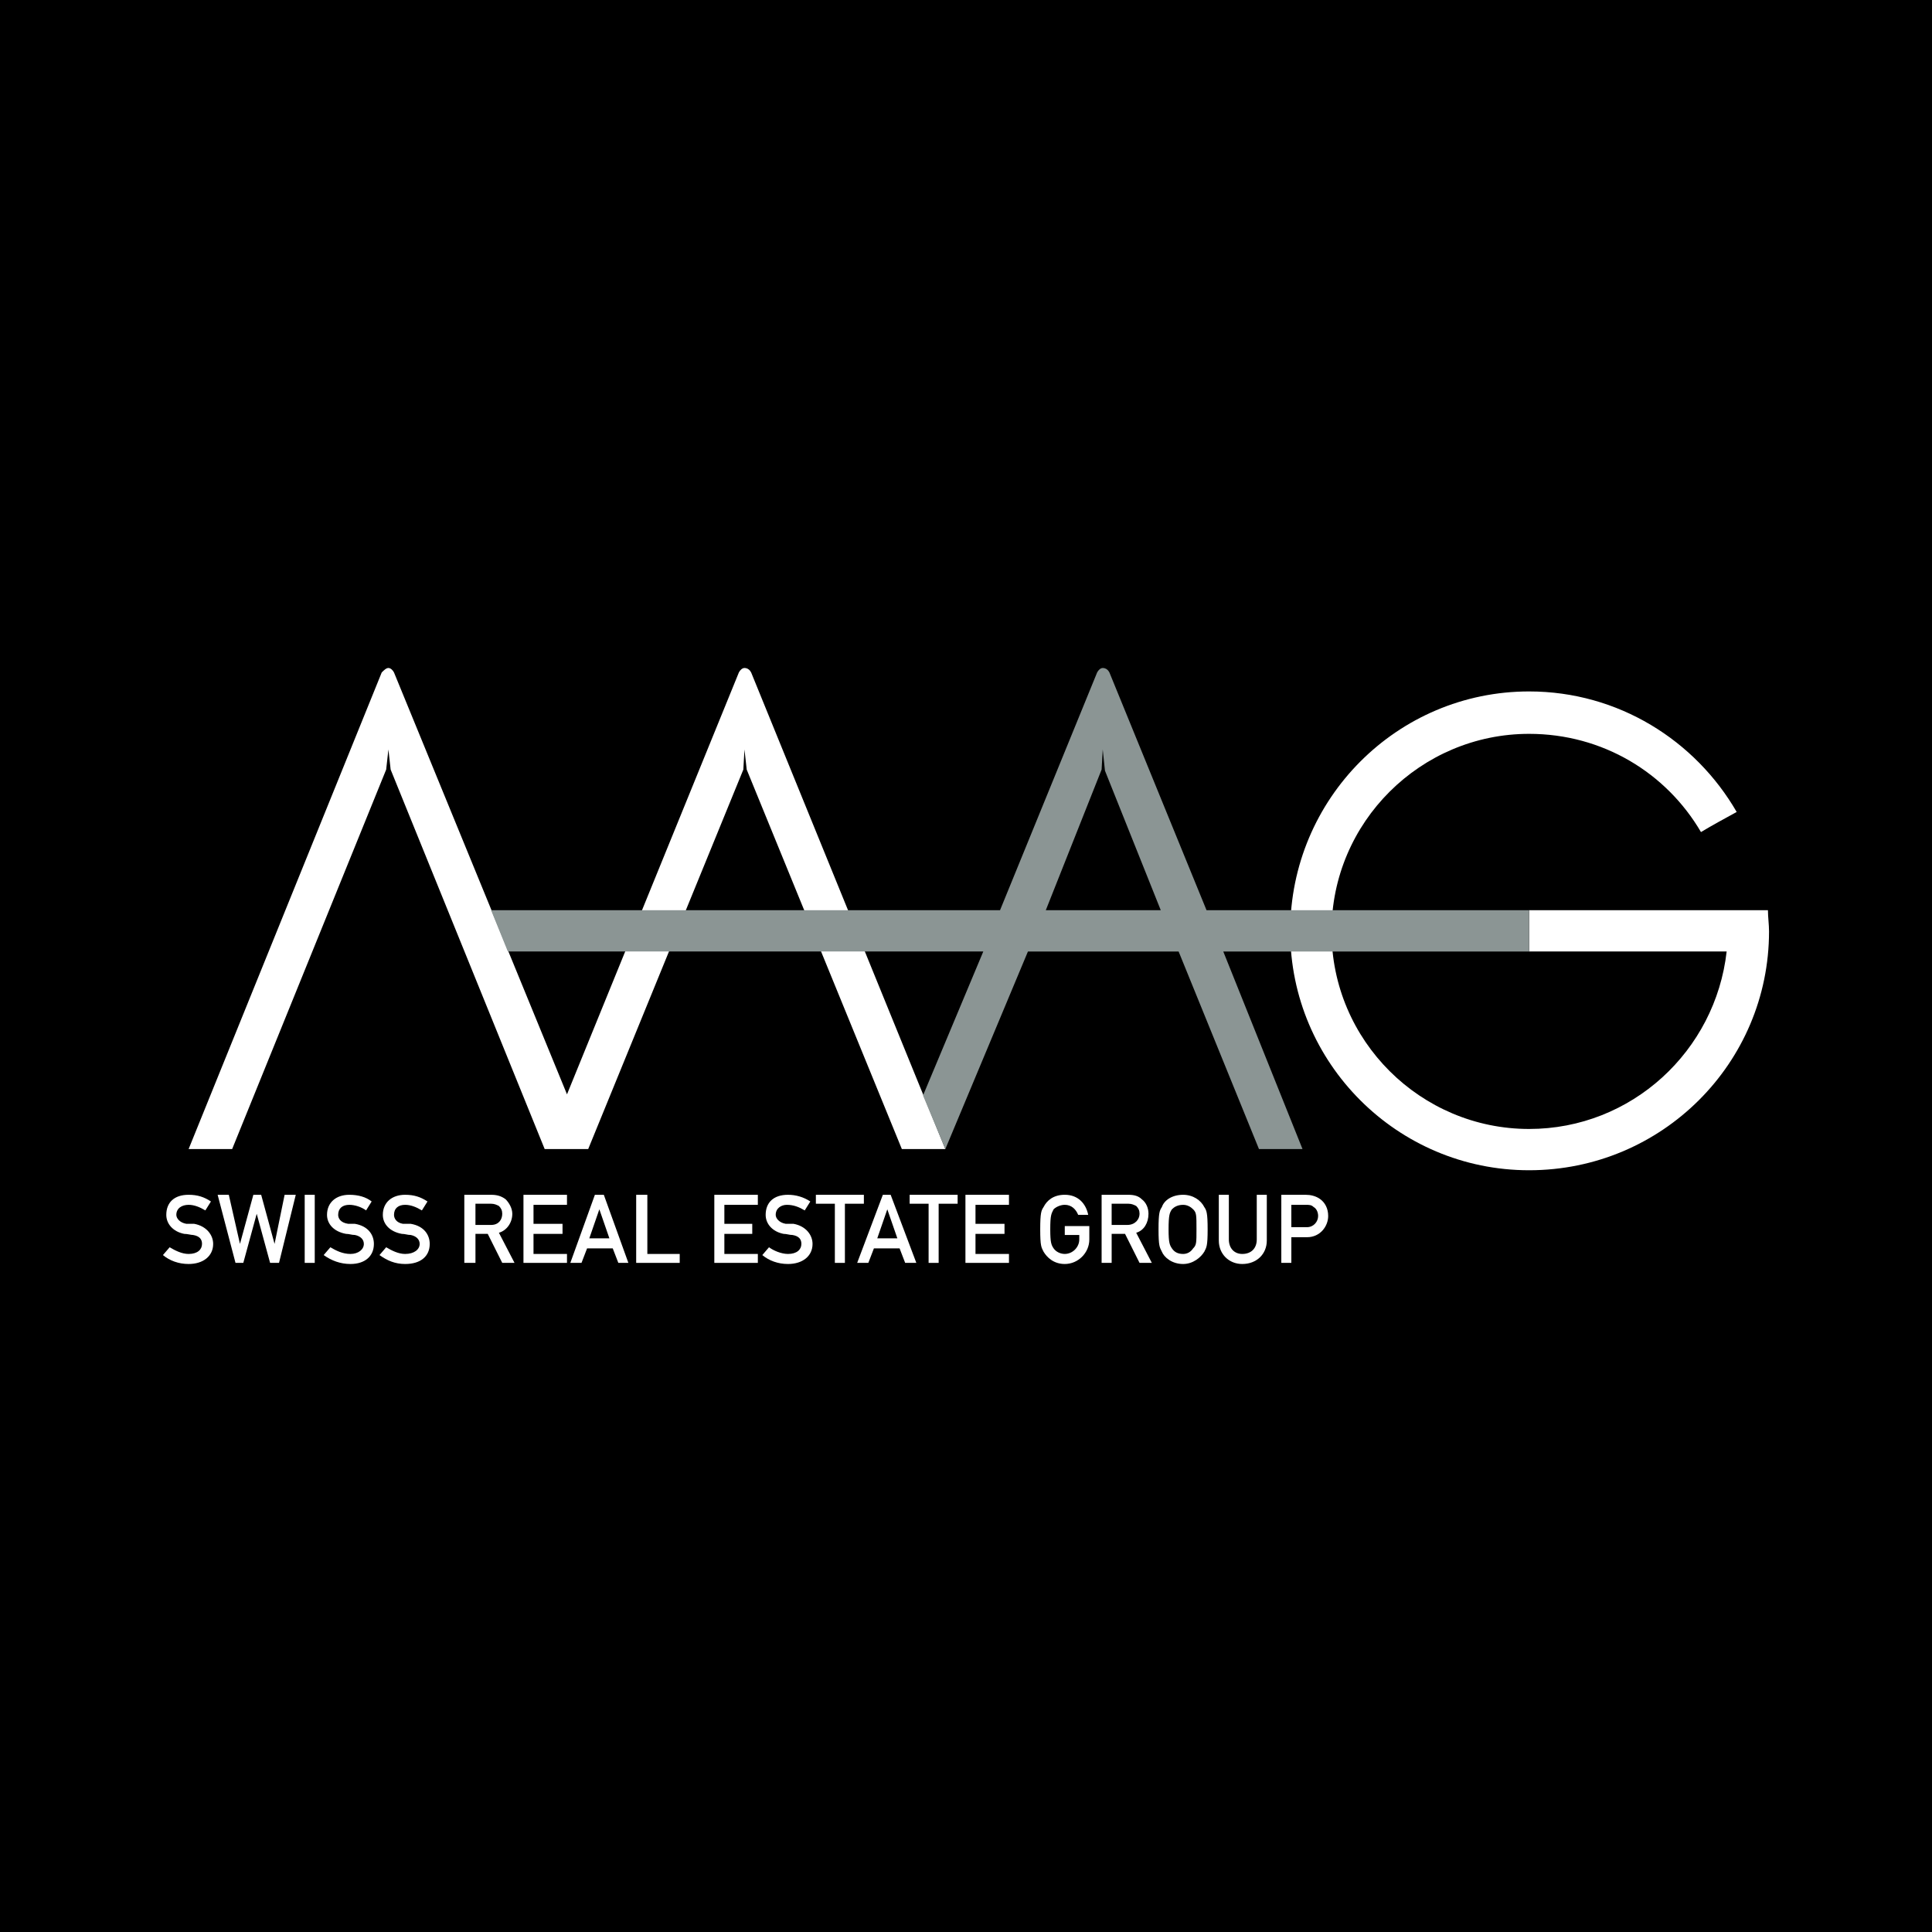
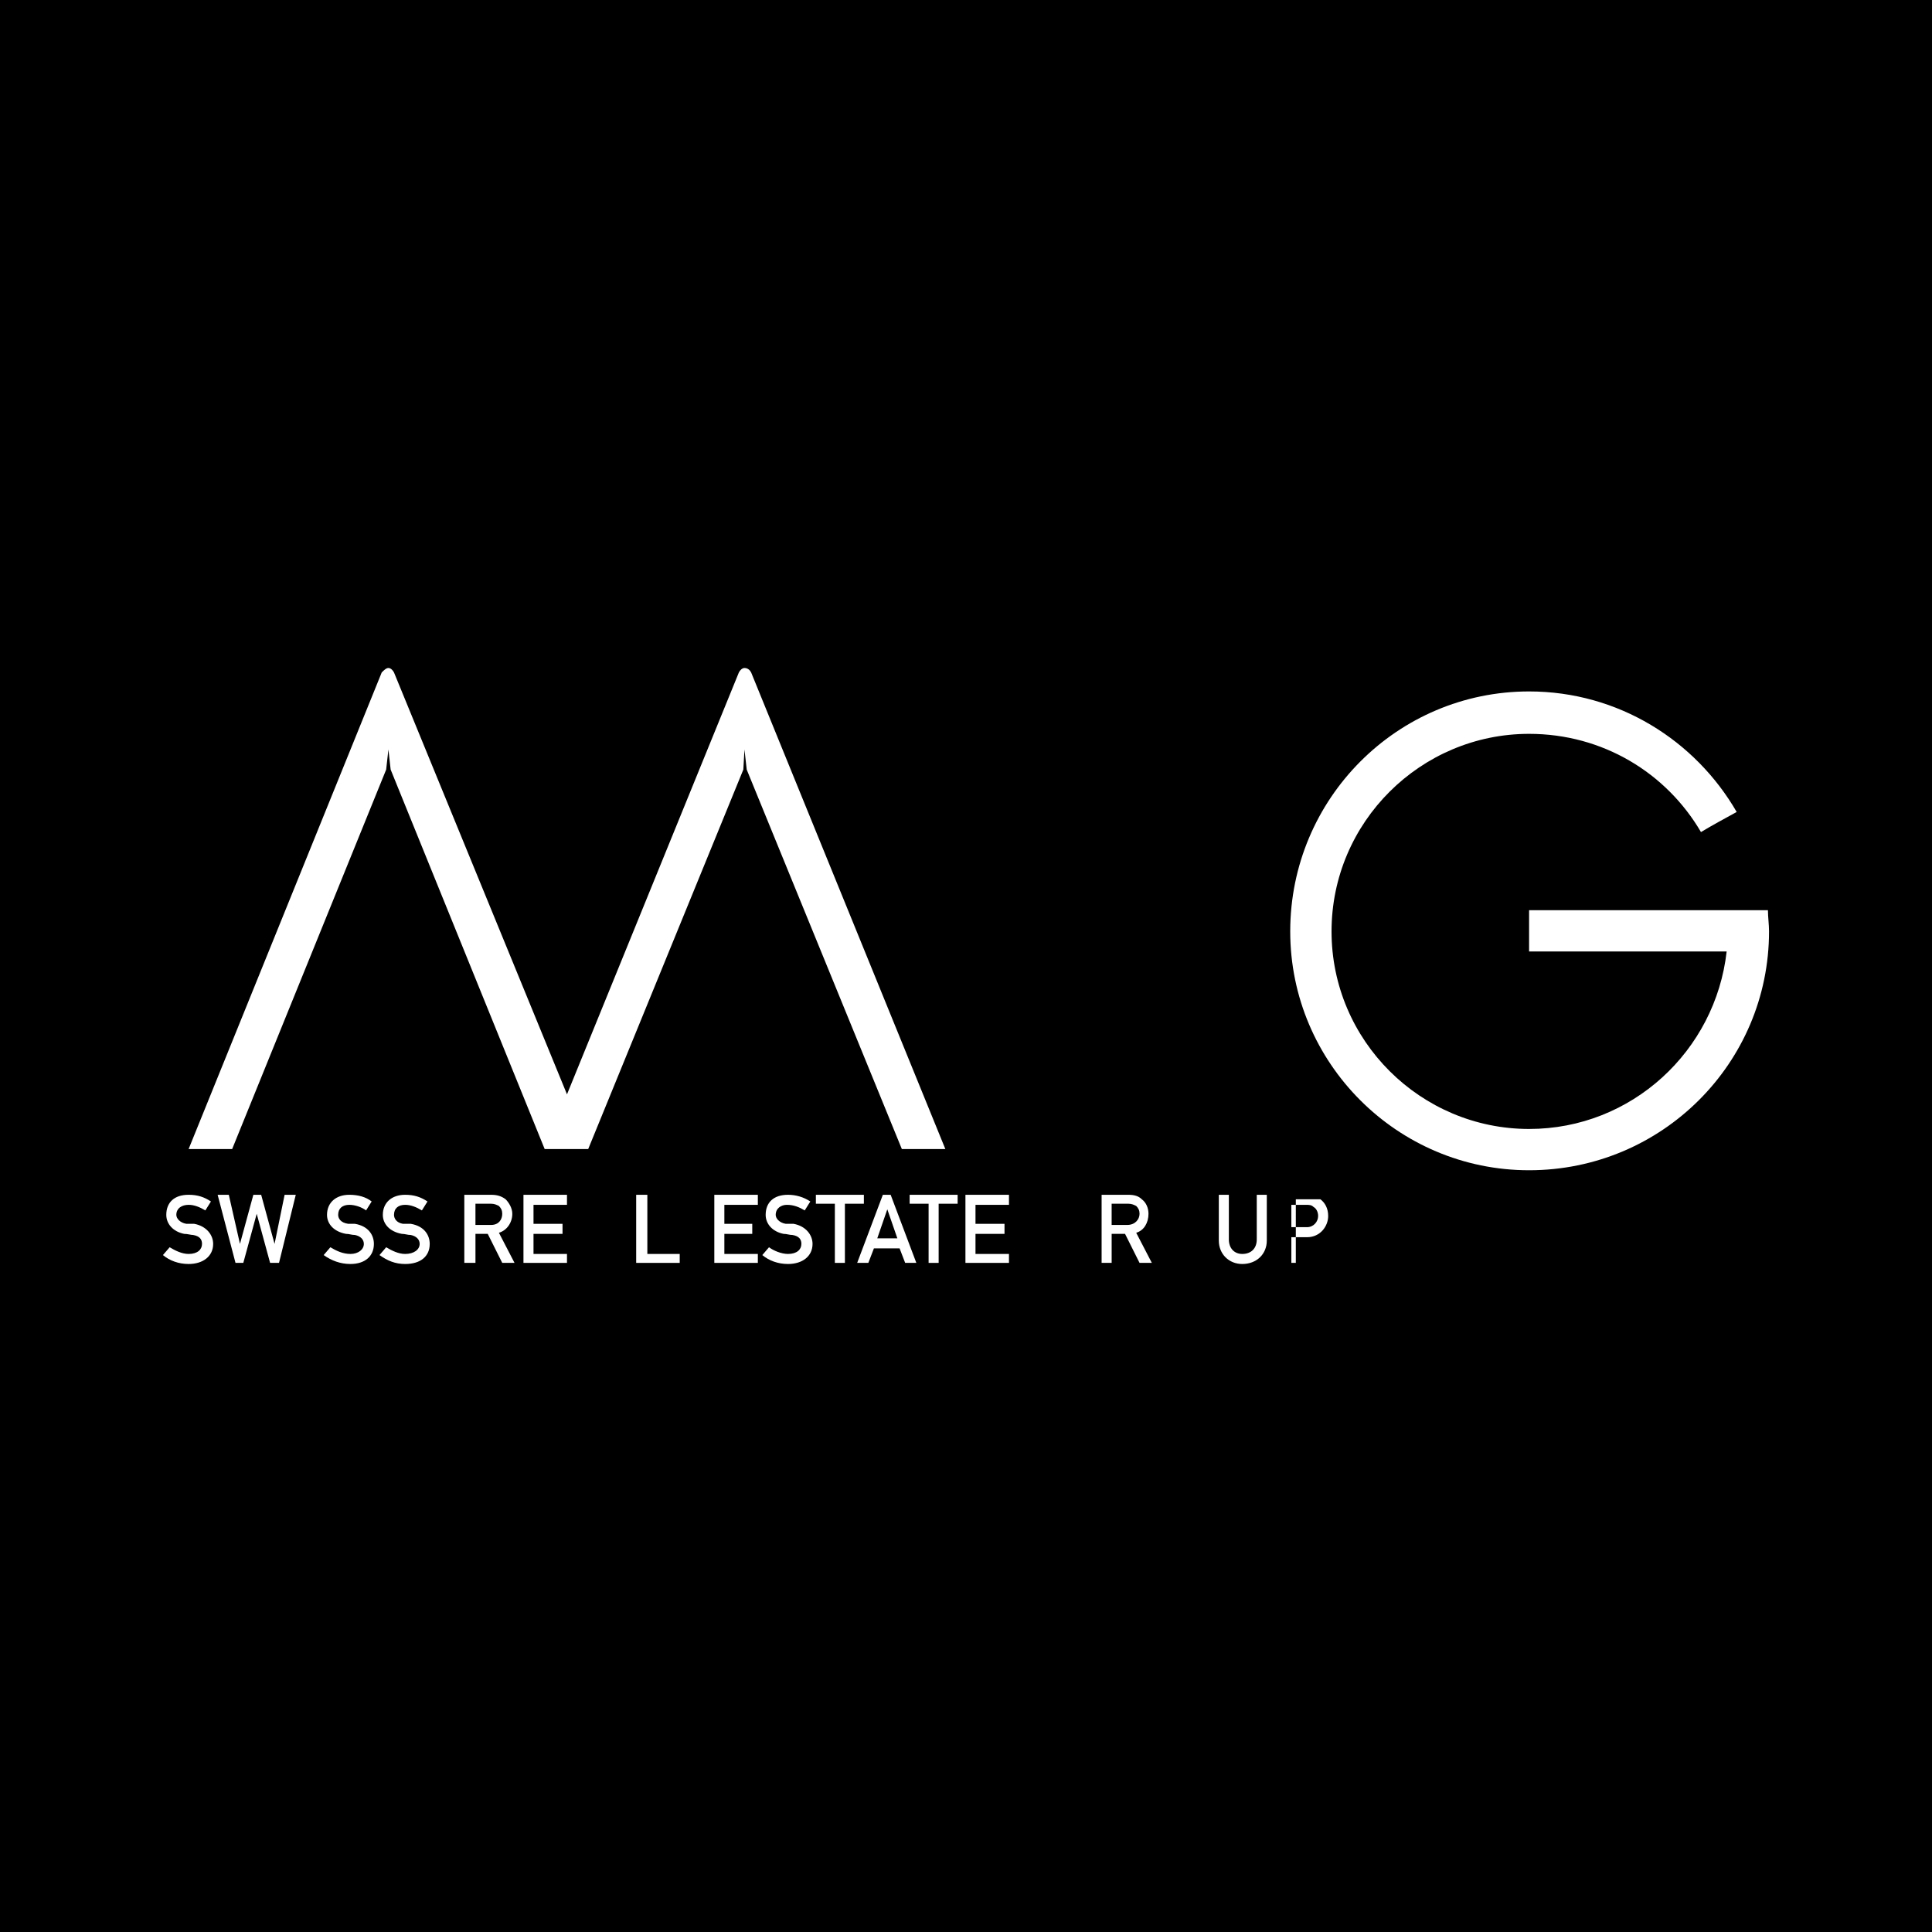
<svg xmlns="http://www.w3.org/2000/svg" version="1.0" id="Layer_1" x="0px" y="0px" width="192.756px" height="192.756px" viewBox="0 0 192.756 192.756" enable-background="new 0 0 192.756 192.756" xml:space="preserve">
  <g>
    <polygon fill-rule="evenodd" clip-rule="evenodd" points="0,0 192.756,0 192.756,192.756 0,192.756 0,0  " />
    <path fill-rule="evenodd" clip-rule="evenodd" fill="#FFFFFF" d="M176.387,90.81L176.387,90.81L176.387,90.81h-23.83v4.12h19.711   c-1.114,9.912-9.466,17.707-19.711,17.707c-10.802,0-19.709-8.799-19.709-19.711c0-10.913,8.907-19.71,19.709-19.71   c7.35,0,13.697,3.897,17.149,9.799c1.113-0.668,2.338-1.336,3.563-2.004c-4.12-7.126-11.804-12.026-20.713-12.026   c-13.14,0-23.83,10.69-23.83,23.941c0,13.141,10.69,23.83,23.83,23.83c13.252,0,23.941-10.689,23.941-23.83   C176.498,92.258,176.387,91.478,176.387,90.81L176.387,90.81z" />
    <path fill-rule="evenodd" clip-rule="evenodd" fill="#FFFFFF" d="M94.318,114.641L74.942,67.091   c-0.111-0.223-0.334-0.445-0.668-0.445c-0.223,0-0.445,0.223-0.557,0.445l-17.148,42.092l-17.26-42.092   c-0.111-0.223-0.334-0.445-0.557-0.445s-0.445,0.223-0.668,0.445l-19.265,47.549h4.343l15.367-37.861l0.223-2.004l0.223,2.004   l15.367,37.861h4.344l15.478-37.861l0.112-2.004l0.223,2.004l15.479,37.861H94.318L94.318,114.641z" />
    <path fill-rule="evenodd" clip-rule="evenodd" fill="#FFFFFF" d="M16.926,124.439c0.557,0.334,1.225,0.668,1.893,0.668   c0.891,0,1.336-0.445,1.336-1.002c0-0.445-0.223-0.779-0.891-0.891c-0.223,0-0.557-0.111-0.891-0.111   c-1.114-0.223-1.782-1.002-1.782-1.895c0-1.225,0.779-2.004,2.227-2.004c0.891,0,1.559,0.223,2.227,0.668l-0.557,0.891   c-0.557-0.334-1.113-0.557-1.67-0.557c-0.668,0-1.225,0.334-1.225,1.002c0,0.336,0.334,0.781,1.002,0.893c0.223,0,0.445,0,0.779,0   c1.225,0.223,1.893,1.113,1.893,2.004c0,1.225-1.002,2.004-2.45,2.004c-1.002,0-1.893-0.334-2.561-0.891L16.926,124.439   L16.926,124.439z" />
    <polygon fill-rule="evenodd" clip-rule="evenodd" fill="#FFFFFF" points="21.714,119.205 22.828,119.205 23.941,124.105    23.941,124.105 25.277,119.205 26.057,119.205 27.393,124.105 27.393,124.105 28.396,119.205 29.509,119.205 27.838,125.998    26.948,125.998 25.612,121.1 25.612,121.1 24.275,125.998 23.496,125.998 21.714,119.205  " />
-     <polygon fill-rule="evenodd" clip-rule="evenodd" fill="#FFFFFF" points="30.4,119.205 31.402,119.205 31.402,125.998    30.4,125.998 30.4,119.205  " />
    <path fill-rule="evenodd" clip-rule="evenodd" fill="#FFFFFF" d="M32.961,124.439c0.557,0.334,1.225,0.668,2.004,0.668   c0.78,0,1.336-0.445,1.336-1.002c0-0.445-0.334-0.779-0.891-0.891c-0.334,0-0.557-0.111-0.891-0.111   c-1.225-0.223-1.893-1.002-1.893-1.895c0-1.225,0.891-2.004,2.227-2.004c0.891,0,1.67,0.223,2.227,0.668l-0.557,0.891   c-0.445-0.334-1.114-0.557-1.67-0.557c-0.668,0-1.114,0.334-1.114,1.002c0,0.336,0.223,0.781,1.002,0.893c0.111,0,0.334,0,0.668,0   c1.336,0.223,1.894,1.113,1.894,2.004c0,1.225-0.891,2.004-2.339,2.004c-1.002,0-1.893-0.334-2.672-0.891L32.961,124.439   L32.961,124.439z" />
    <path fill-rule="evenodd" clip-rule="evenodd" fill="#FFFFFF" d="M38.529,124.439c0.557,0.334,1.225,0.668,1.893,0.668   c0.891,0,1.448-0.445,1.448-1.002c0-0.445-0.334-0.779-0.891-0.891c-0.334,0-0.557-0.111-0.891-0.111   c-1.224-0.223-1.893-1.002-1.893-1.895c0-1.225,0.891-2.004,2.227-2.004c0.891,0,1.559,0.223,2.228,0.668l-0.557,0.891   c-0.557-0.334-1.113-0.557-1.67-0.557c-0.668,0-1.113,0.334-1.113,1.002c0,0.336,0.223,0.781,0.891,0.893c0.222,0,0.445,0,0.779,0   c1.336,0.223,1.893,1.113,1.893,2.004c0,1.225-0.891,2.004-2.45,2.004c-1.002,0-1.781-0.334-2.561-0.891L38.529,124.439   L38.529,124.439z" />
    <path fill-rule="evenodd" clip-rule="evenodd" fill="#FFFFFF" d="M47.437,120.096h1.559c0.334,0,0.557,0.111,0.779,0.223   c0.223,0.223,0.334,0.445,0.334,0.781c0,0.557-0.334,1.113-1.114,1.113h-1.559V120.096L47.437,120.096z M46.324,125.998h1.113   v-2.895h1.225l1.448,2.895h1.225l-1.559-3.006c0.78-0.223,1.337-1.002,1.337-1.893c0-0.559-0.334-1.115-0.668-1.449   c-0.445-0.334-0.891-0.445-1.448-0.445h-2.672V125.998L46.324,125.998z" />
    <polygon fill-rule="evenodd" clip-rule="evenodd" fill="#FFFFFF" points="52.226,119.205 56.568,119.205 56.568,120.207    53.228,120.207 53.228,122.102 56.123,122.102 56.123,123.104 53.228,123.104 53.228,125.107 56.568,125.107 56.568,125.998    52.226,125.998 52.226,119.205  " />
-     <path fill-rule="evenodd" clip-rule="evenodd" fill="#FFFFFF" d="M58.796,123.549l1.001-2.896l0,0l1.002,2.896H58.796   L58.796,123.549z M61.691,125.998h1.002l-2.45-6.793h-0.891l-2.45,6.793h1.114l0.557-1.447h2.561L61.691,125.998L61.691,125.998z" />
    <polygon fill-rule="evenodd" clip-rule="evenodd" fill="#FFFFFF" points="63.472,119.205 64.586,119.205 64.586,125.107    67.815,125.107 67.815,125.998 63.472,125.998 63.472,119.205  " />
    <polygon fill-rule="evenodd" clip-rule="evenodd" fill="#FFFFFF" points="71.268,119.205 75.61,119.205 75.61,120.207    72.27,120.207 72.27,122.102 75.053,122.102 75.053,123.104 72.27,123.104 72.27,125.107 75.61,125.107 75.61,125.998    71.268,125.998 71.268,119.205  " />
    <path fill-rule="evenodd" clip-rule="evenodd" fill="#FFFFFF" d="M76.724,124.439c0.446,0.334,1.225,0.668,1.894,0.668   c0.891,0,1.336-0.445,1.336-1.002c0-0.445-0.223-0.779-0.891-0.891c-0.334,0-0.557-0.111-0.891-0.111   c-1.113-0.223-1.782-1.002-1.782-1.895c0-1.225,0.78-2.004,2.228-2.004c0.779,0,1.559,0.223,2.227,0.668l-0.557,0.891   c-0.557-0.334-1.113-0.557-1.782-0.557c-0.557,0-1.114,0.334-1.114,1.002c0,0.336,0.334,0.781,1.002,0.893c0.111,0,0.445,0,0.78,0   c1.225,0.223,1.893,1.113,1.893,2.004c0,1.225-1.002,2.004-2.449,2.004c-1.002,0-1.894-0.334-2.562-0.891L76.724,124.439   L76.724,124.439z" />
    <polygon fill-rule="evenodd" clip-rule="evenodd" fill="#FFFFFF" points="83.294,120.096 81.4,120.096 81.4,119.205    86.189,119.205 86.189,120.096 84.296,120.096 84.296,125.998 83.294,125.998 83.294,120.096  " />
    <path fill-rule="evenodd" clip-rule="evenodd" fill="#FFFFFF" d="M87.525,123.549l1.002-2.896l0,0l1.002,2.896H87.525   L87.525,123.549z M90.309,125.998h1.114l-2.562-6.793h-0.779l-2.561,6.793h1.113l0.557-1.447h2.562L90.309,125.998L90.309,125.998z   " />
    <polygon fill-rule="evenodd" clip-rule="evenodd" fill="#FFFFFF" points="92.647,120.096 90.755,120.096 90.755,119.205    95.543,119.205 95.543,120.096 93.649,120.096 93.649,125.998 92.647,125.998 92.647,120.096  " />
    <polygon fill-rule="evenodd" clip-rule="evenodd" fill="#FFFFFF" points="96.322,119.205 100.665,119.205 100.665,120.207    97.325,120.207 97.325,122.102 100.22,122.102 100.22,123.104 97.325,123.104 97.325,125.107 100.665,125.107 100.665,125.998    96.322,125.998 96.322,119.205  " />
-     <path fill-rule="evenodd" clip-rule="evenodd" fill="#FFFFFF" d="M106.233,122.324h2.449v1.336c0,1.336-1.113,2.449-2.449,2.449   c-1.114,0-1.782-0.668-2.116-1.225c-0.223-0.445-0.334-0.557-0.334-2.227s0.111-1.895,0.334-2.229   c0.334-0.668,1.002-1.225,2.116-1.225c1.336,0,2.115,0.891,2.338,2.004h-1.002c-0.223-0.557-0.668-1.002-1.336-1.002   c-0.445,0-0.891,0.223-1.114,0.445c-0.223,0.447-0.334,0.557-0.334,2.006c0,1.336,0.111,1.559,0.334,1.893   c0.224,0.334,0.669,0.557,1.114,0.557c0.779,0,1.447-0.668,1.447-1.447v-0.445h-1.447V122.324L106.233,122.324z" />
    <path fill-rule="evenodd" clip-rule="evenodd" fill="#FFFFFF" d="M110.91,120.096h1.67c0.334,0,0.557,0.111,0.779,0.223   c0.223,0.223,0.334,0.445,0.334,0.781c0,0.557-0.445,1.113-1.225,1.113h-1.559V120.096L110.91,120.096z M109.908,125.998h1.002   v-2.895h1.336l1.447,2.895h1.226l-1.56-3.006c0.779-0.223,1.226-1.002,1.226-1.893c0-0.559-0.223-1.115-0.669-1.449   c-0.334-0.334-0.779-0.445-1.336-0.445h-2.672V125.998L109.908,125.998z" />
-     <path fill-rule="evenodd" clip-rule="evenodd" fill="#FFFFFF" d="M116.589,122.658c0-1.449,0.111-1.67,0.334-2.006   c0.223-0.223,0.558-0.445,1.114-0.445c0.445,0,0.779,0.223,1.002,0.445c0.334,0.336,0.334,0.557,0.334,2.006   c0,1.336,0,1.559-0.334,1.893c-0.223,0.334-0.557,0.557-1.002,0.557c-0.557,0-0.892-0.223-1.114-0.557   S116.589,123.994,116.589,122.658L116.589,122.658z M115.587,122.658c0,1.67,0.111,1.781,0.334,2.227   c0.223,0.557,1.002,1.225,2.116,1.225c1.002,0,1.781-0.668,2.115-1.225c0.223-0.445,0.334-0.557,0.334-2.227   s-0.111-1.895-0.334-2.229c-0.334-0.668-1.113-1.225-2.115-1.225c-1.114,0-1.894,0.557-2.116,1.225   C115.698,120.764,115.587,120.988,115.587,122.658L115.587,122.658z" />
    <path fill-rule="evenodd" clip-rule="evenodd" fill="#FFFFFF" d="M121.601,119.205h1.002v4.455c0,0.891,0.557,1.447,1.336,1.447   c0.891,0,1.448-0.557,1.448-1.447v-4.455h1.002v4.566c0,1.336-1.002,2.338-2.45,2.338c-1.336,0-2.338-1.002-2.338-2.338V119.205   L121.601,119.205z" />
-     <path fill-rule="evenodd" clip-rule="evenodd" fill="#FFFFFF" d="M128.838,120.207h1.448c0.334,0,0.557,0,0.779,0.223   c0.223,0.111,0.445,0.447,0.445,0.893c0,0.557-0.445,1.113-1.113,1.113h-1.56V120.207L128.838,120.207z M127.836,125.998h1.002   v-2.561h1.56c1.336,0,2.115-1.113,2.115-2.115c0-0.781-0.334-1.338-0.779-1.672s-1.002-0.445-1.447-0.445h-2.45V125.998   L127.836,125.998z" />
-     <path fill-rule="evenodd" clip-rule="evenodd" fill="#8B9594" d="M152.557,90.81h-32.182l-9.688-23.719   c-0.111-0.223-0.334-0.445-0.668-0.445c-0.223,0-0.446,0.223-0.558,0.445L99.774,90.81H48.996l1.67,4.12h47.438l-6.014,14.365   l2.227,5.346l8.241-19.71h15.033l8.017,19.71h4.344l-7.906-19.71h30.511V90.81L152.557,90.81z M104.34,90.81l5.568-14.031   l0.111-2.004l0.223,2.116l5.567,13.919H104.34L104.34,90.81z" />
+     <path fill-rule="evenodd" clip-rule="evenodd" fill="#FFFFFF" d="M128.838,120.207h1.448c0.334,0,0.557,0,0.779,0.223   c0.223,0.111,0.445,0.447,0.445,0.893c0,0.557-0.445,1.113-1.113,1.113h-1.56V120.207L128.838,120.207z M127.836,125.998h1.002   v-2.561h1.56c1.336,0,2.115-1.113,2.115-2.115c0-0.781-0.334-1.338-0.779-1.672h-2.45V125.998   L127.836,125.998z" />
  </g>
</svg>